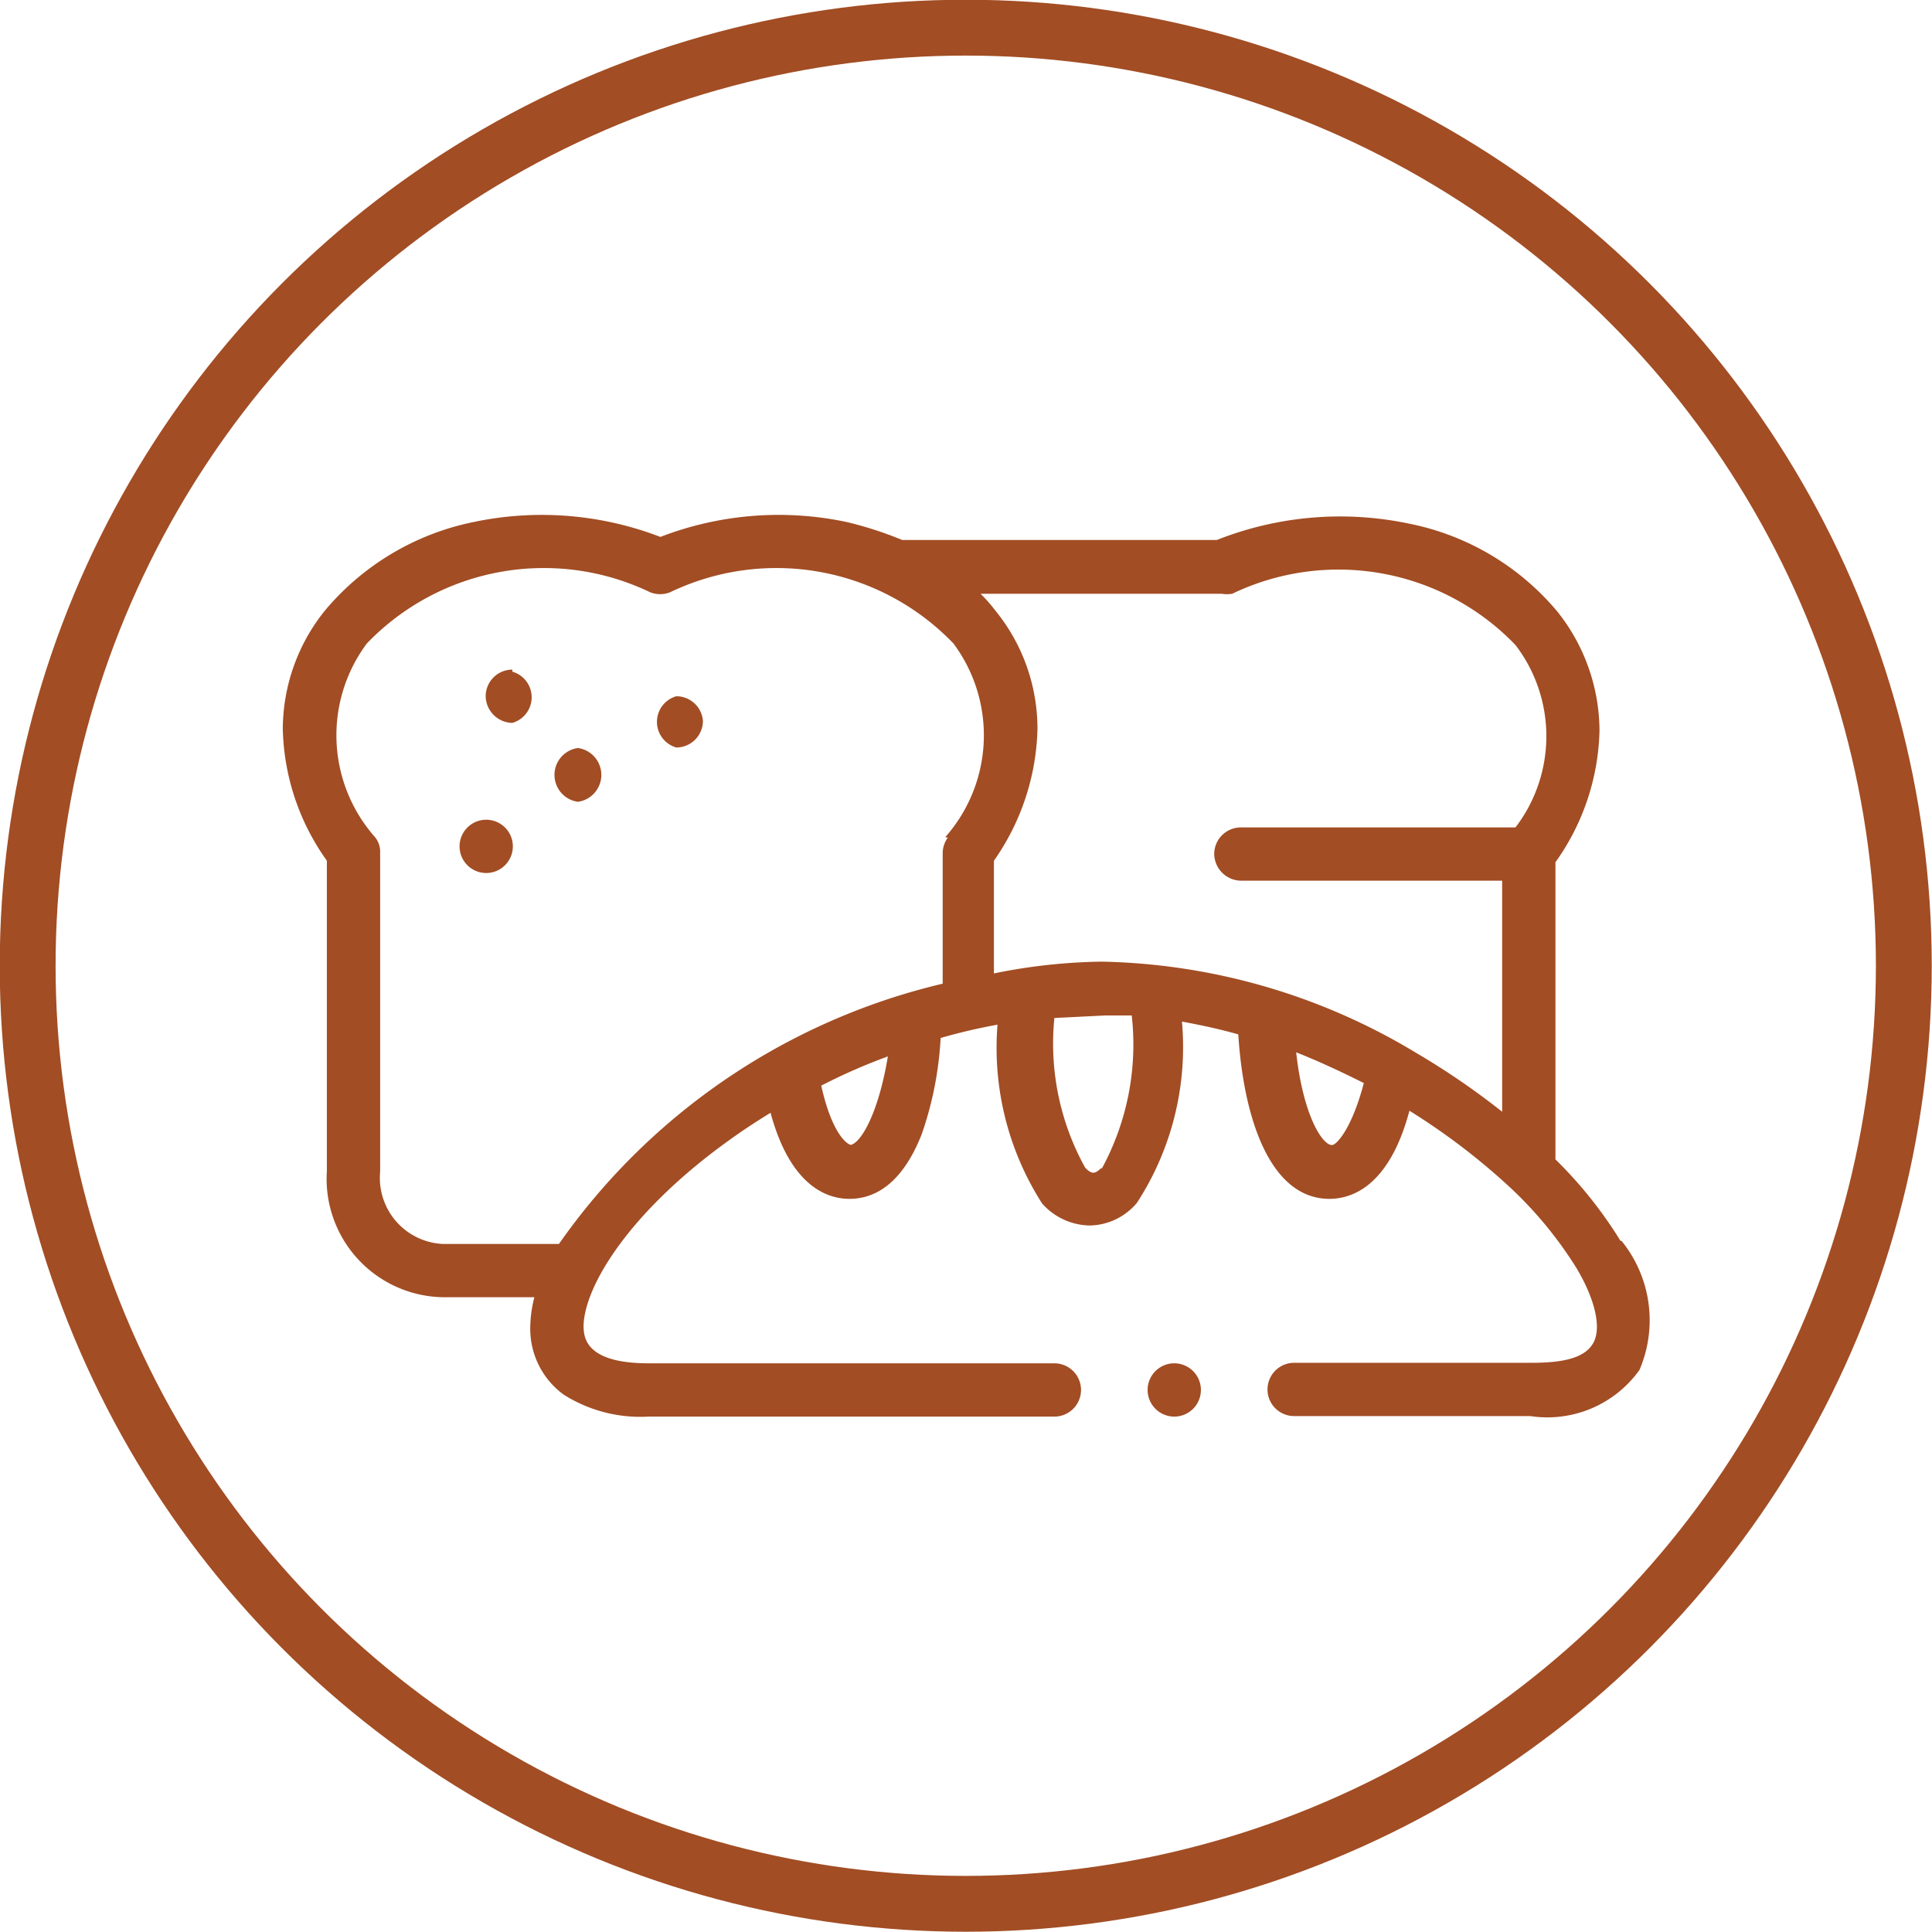
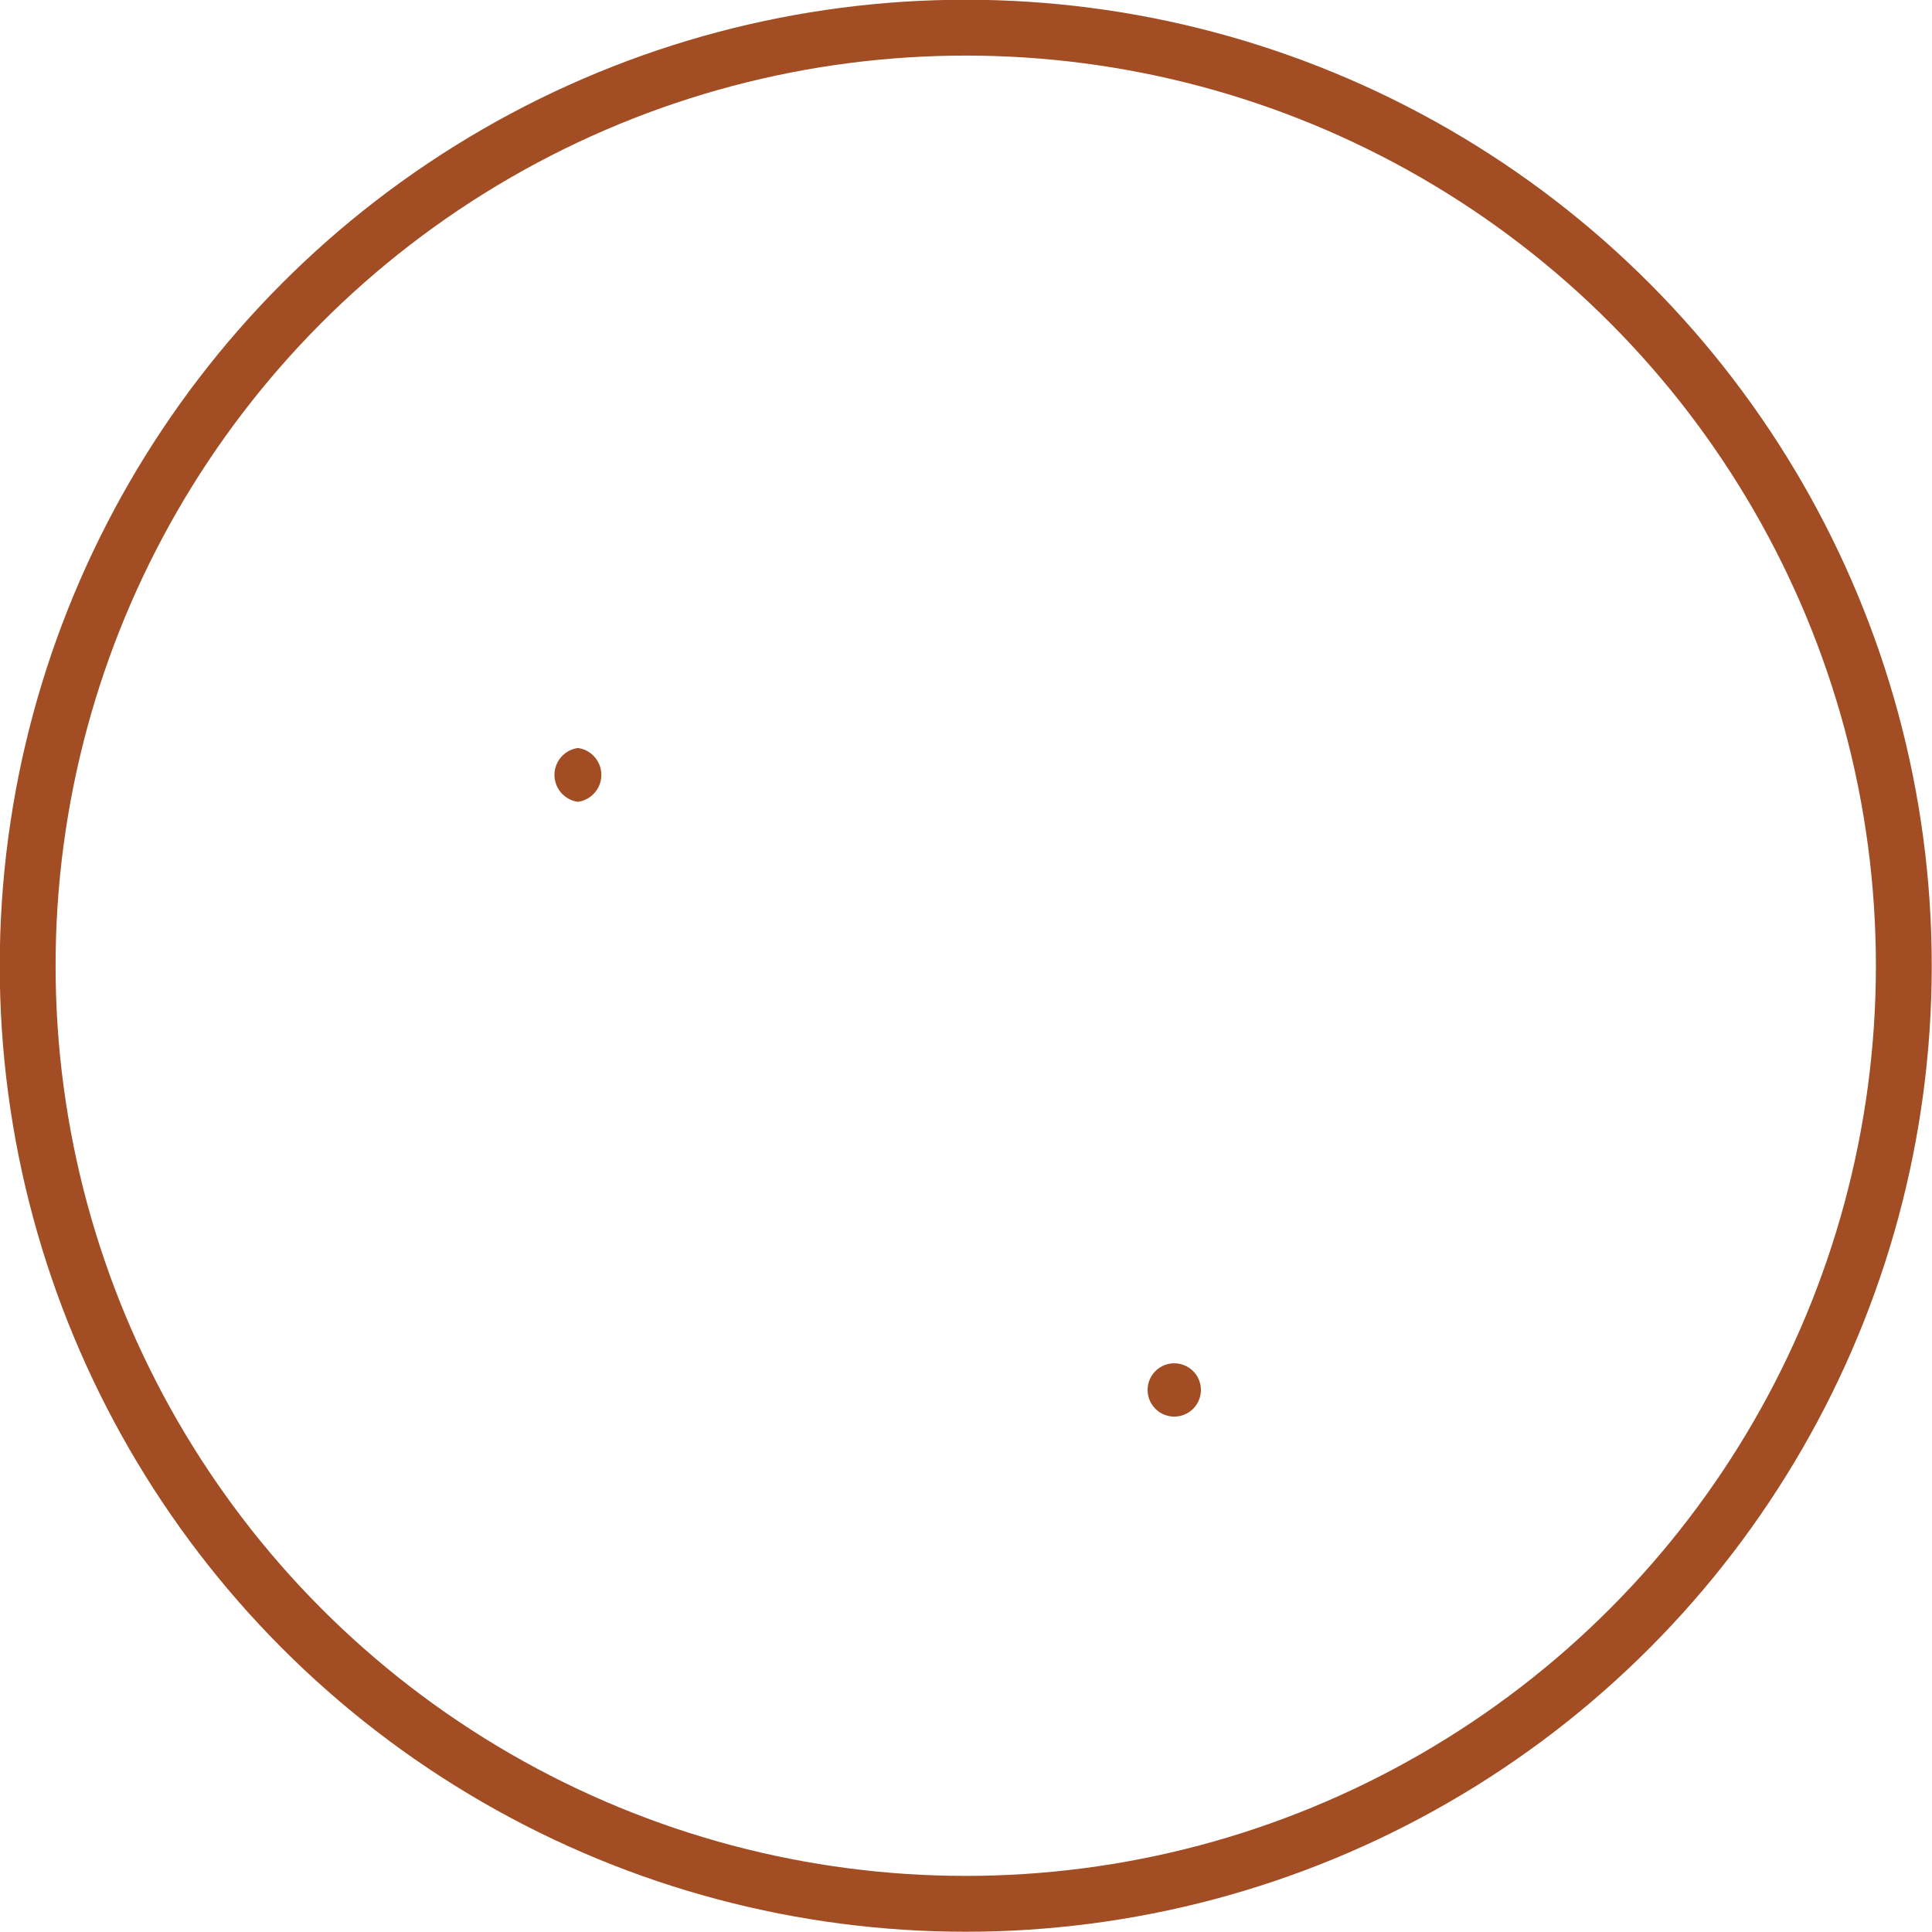
<svg xmlns="http://www.w3.org/2000/svg" viewBox="0 0 37.71 37.71">
  <defs>
    <style>.cls-1,.cls-2{fill:none;}.cls-1{stroke:#a24d24;stroke-miterlimit:10;stroke-width:1.09px;}.cls-3{fill:#a24d24;}</style>
  </defs>
  <title>Asset 6</title>
  <g id="Layer_2" data-name="Layer 2">
    <g id="Layer_1-2" data-name="Layer 1">
      <circle class="cls-1" cx="18.85" cy="18.85" r="18.31" />
      <rect class="cls-2" x="0.63" y="0.63" width="36.45" height="36.45" />
-       <path class="cls-3" d="M10,13.07a.52.52,0,0,0-.52.52.53.53,0,0,0,.52.52h0a.52.52,0,0,0,0-1Z" />
-       <path class="cls-3" d="M9.49,16a.52.52,0,0,0-.52.52.52.52,0,0,0,.52.52h0a.52.52,0,0,0,.52-.52A.52.52,0,0,0,9.49,16Z" />
-       <path class="cls-3" d="M13.2,13.59a.52.52,0,0,0,0,1h0a.52.52,0,0,0,.52-.52A.52.52,0,0,0,13.2,13.59Z" />
-       <path class="cls-3" d="M31.63,24.22a8.34,8.34,0,0,0-1.27-1.59v-5.8a4.59,4.59,0,0,0,.86-2.57,3.75,3.75,0,0,0-.82-2.32,5.06,5.06,0,0,0-2.9-1.72,6.54,6.54,0,0,0-3.75.32H17.61a7.18,7.18,0,0,0-1.08-.35,6.41,6.41,0,0,0-3.64.29,6.45,6.45,0,0,0-3.65-.29,5.11,5.11,0,0,0-2.9,1.73,3.7,3.7,0,0,0-.82,2.31,4.59,4.59,0,0,0,.86,2.57v6.06a2.31,2.31,0,0,0,2.26,2.46h1.79a2.46,2.46,0,0,0-.08.59A1.59,1.59,0,0,0,11,27.22a2.8,2.8,0,0,0,1.66.43h7.92a.52.52,0,0,0,.52-.52.52.52,0,0,0-.52-.52H12.66c-1.26,0-1.26-.53-1.27-.71,0-.77.88-2.24,2.85-3.65.22-.16.49-.34.8-.53.39,1.44,1.11,1.68,1.54,1.68s1-.22,1.41-1.26a6.8,6.8,0,0,0,.37-1.88A11.3,11.3,0,0,1,19.47,20a5.64,5.64,0,0,0,.87,3.49,1.27,1.27,0,0,0,.93.43,1.23,1.23,0,0,0,.92-.44,5.58,5.58,0,0,0,.88-3.54c.38.07.75.15,1.1.25.1,1.61.61,3.21,1.78,3.21.44,0,1.17-.25,1.56-1.72a12.92,12.92,0,0,1,2,1.53h0a7.76,7.76,0,0,1,1.26,1.54c.37.62.49,1.17.33,1.46s-.57.39-1.2.39H25.26a.52.52,0,0,0-.52.52.52.52,0,0,0,.52.52h4.61A2.21,2.21,0,0,0,32,26.74a2.46,2.46,0,0,0-.35-2.52Zm-15-1.87c-.12,0-.41-.29-.6-1.16a11.27,11.27,0,0,1,1.3-.57C17.14,21.77,16.78,22.35,16.58,22.35Zm1.87-6a.51.51,0,0,0-.1.3v2.55a12.71,12.71,0,0,0-7.49,5.08H8.64a1.29,1.29,0,0,1-1.22-1.41V16.64a.45.45,0,0,0-.1-.3,3,3,0,0,1-.16-3.78,4.79,4.79,0,0,1,5.53-1,.53.53,0,0,0,.39,0,4.79,4.79,0,0,1,5.53,1,3,3,0,0,1-.16,3.78Zm3,6.44c-.09.1-.15.1-.16.1s-.07,0-.16-.1a5,5,0,0,1-.6-2.92l1-.05.51,0a5.07,5.07,0,0,1-.59,3ZM26,22.35c-.2,0-.57-.61-.7-1.81.48.19.92.4,1.32.6C26.38,22.05,26.08,22.35,26,22.35Zm3.62-6.2H24.22a.52.52,0,0,0-.52.52.53.53,0,0,0,.52.52h5.1V21.7a14.61,14.61,0,0,0-1.68-1.15,12.31,12.31,0,0,0-6.13-1.78A11.14,11.14,0,0,0,19.4,19V16.8a4.66,4.66,0,0,0,.85-2.57,3.65,3.65,0,0,0-.82-2.31,3.11,3.11,0,0,0-.29-.33h4.71a.65.65,0,0,0,.2,0,4.79,4.79,0,0,1,5.53,1,2.93,2.93,0,0,1,0,3.56Z" />
      <path class="cls-3" d="M11.28,14.6a.53.53,0,0,0,0,1.05h0a.53.53,0,0,0,0-1.05Z" />
-       <path class="cls-3" d="M22.92,26.61a.52.52,0,0,0-.52.52.52.52,0,0,0,.52.52h0a.52.52,0,0,0,.52-.52A.52.52,0,0,0,22.92,26.61Z" />
+       <path class="cls-3" d="M22.92,26.61a.52.52,0,0,0-.52.52.52.52,0,0,0,.52.52h0A.52.52,0,0,0,22.92,26.61Z" />
    </g>
  </g>
</svg>